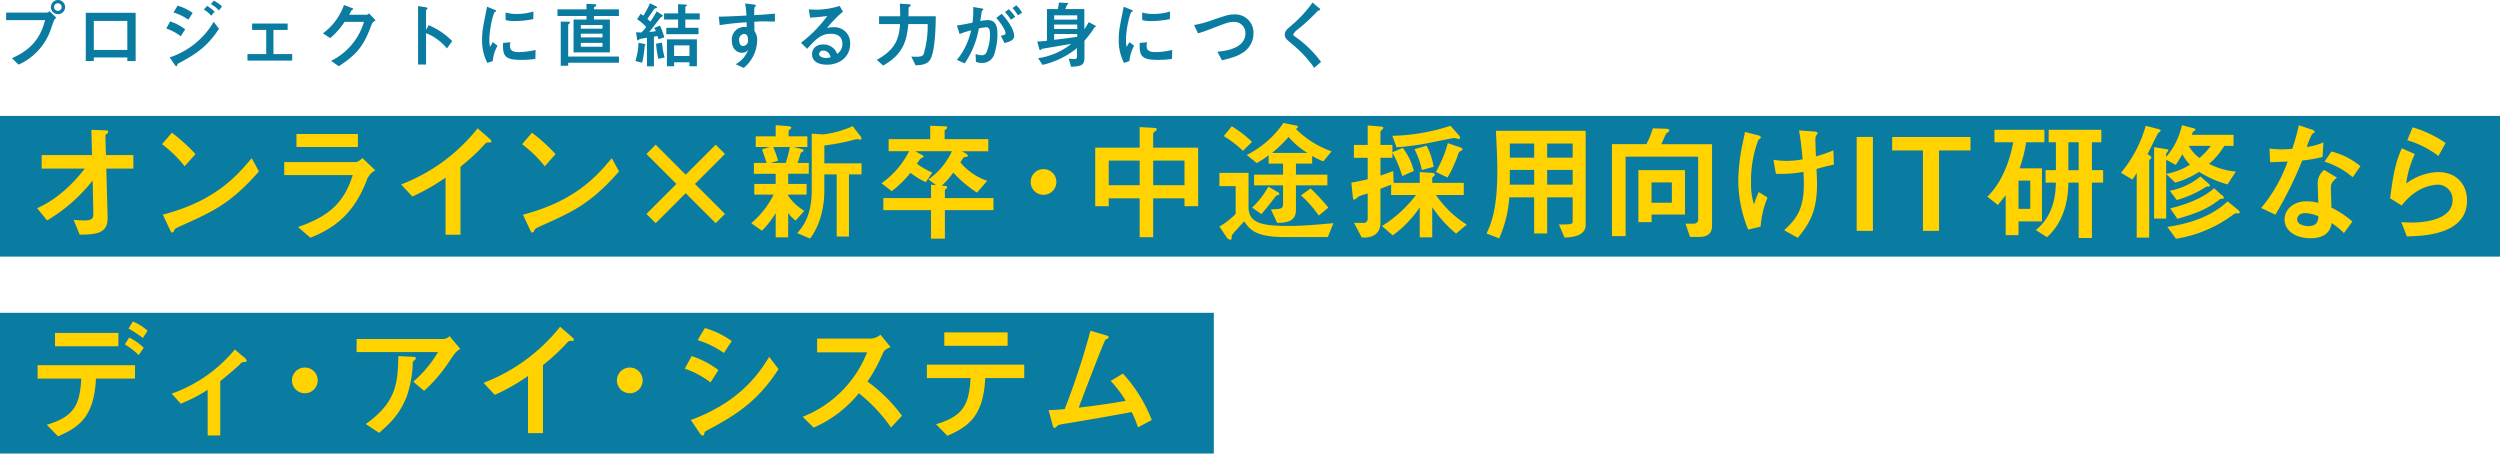
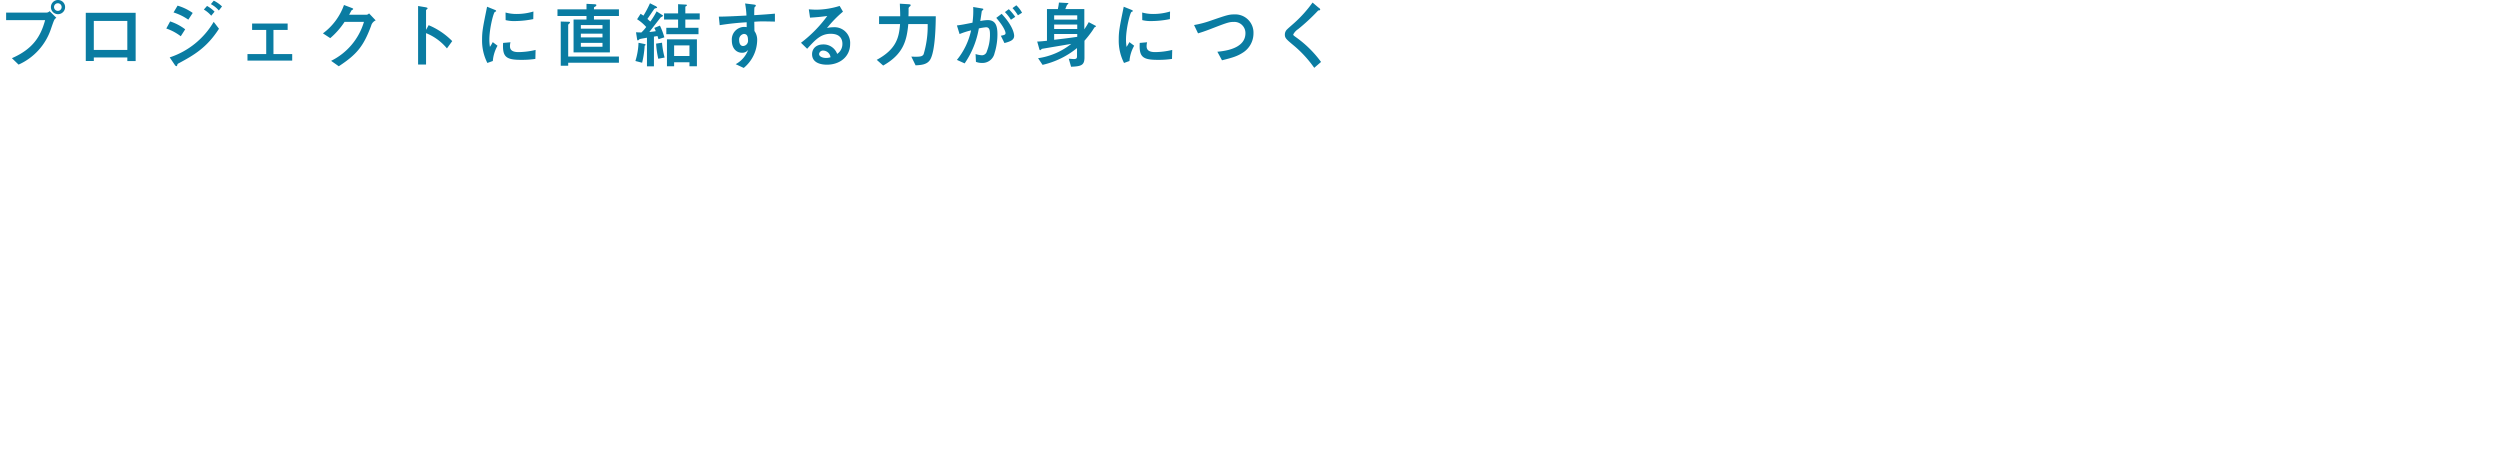
<svg xmlns="http://www.w3.org/2000/svg" id="main_visual_heading02" width="622" height="112.844" viewBox="0 0 622 112.844">
  <defs>
    <style>
      .cls-1 {
        fill: #0a7ca2;
      }

      .cls-1, .cls-2 {
        fill-rule: evenodd;
      }

      .cls-2 {
        fill: #ffd200;
      }
    </style>
  </defs>
-   <path id="長方形_10" data-name="長方形 10" class="cls-1" d="M138,290H760.012v35H138V290Z" transform="translate(-138 -261.156)" />
-   <path id="長方形_10_のコピー" data-name="長方形 10 のコピー" class="cls-1" d="M138,338.989H440v35H138v-35Z" transform="translate(-138 -261.156)" />
-   <path id="オンライン_新卒_中途採_向けIT研修なら_ディ_アイ_システム_" data-name="オンライン×新卒・中途採⽤向けIT研修なら ディ・アイ・システム  " class="cls-2" d="M149.712,316a40.536,40.536,0,0,0,11.343-9.954l0.16,8.1c0.032,1.376-.224,1.856-2.435,1.856a24.525,24.525,0,0,1-2.467-.16l1.506,3.681c5,0.064,7.049-.768,6.953-4.353l-0.32-12.067h6.729v-3.361h-6.825l-0.128-4.705a0.557,0.557,0,0,1,.32-0.576,0.563,0.563,0,0,0,.353-0.512c0-.352-0.129-0.352-1.218-0.384l-2.948-.1,0.16,6.273H148.366v3.361H159.1c-1.6,2.049-5.768,7.17-11.857,9.858Zm36.92-16.516a44.032,44.032,0,0,0-5.864-5.313l-2.467,2.849a30.494,30.494,0,0,1,5.64,5.5Zm14,1.024c-3.686,4.354-8.941,10.6-22.111,14.052l1.6,3.425c0.417,0.9.481,1.024,0.737,1.024a0.616,0.616,0,0,0,.481-0.544c0.192-.416.352-0.512,1.923-1.217,7.882-3.552,12.144-5.473,19.162-13.443ZM211.76,294.5v3.233h15.286V294.5H211.76Zm14,10.21c-2.083,6.658-5.64,10.179-13.619,12.932l3.076,2.656c6.537-2.56,10.927-6.433,13.939-14.051a4.565,4.565,0,0,1,2.211-2.721l-3.2-3.041c-1.025.993-1.442,0.993-1.923,0.993H208.716v3.232h17.048Zm23.09,14.852h3.717V302.625a50.8,50.8,0,0,0,5.127-4.609c1.154-1.248,1.282-1.408,1.57-1.408,0.9,0,.994,0,0.994-0.289s-0.128-.352-1.026-1.152l-2.4-2.08A44.515,44.515,0,0,1,237.8,307.042l2.788,3.009a51.4,51.4,0,0,0,8.267-4.7v14.211Zm27.372-20.069a44.032,44.032,0,0,0-5.864-5.313l-2.468,2.849a30.461,30.461,0,0,1,5.64,5.5Zm14,1.024c-3.685,4.354-8.94,10.6-22.11,14.052l1.6,3.425c0.416,0.9.48,1.024,0.737,1.024a0.618,0.618,0,0,0,.481-0.544c0.192-.416.352-0.512,1.922-1.217,7.883-3.552,12.145-5.473,19.163-13.443Zm18.38,8.707,7.466,7.457,2.307-2.3-7.466-7.458,7.466-7.458-2.307-2.3-7.466,7.457-7.466-7.457-2.308,2.3,7.467,7.458-7.467,7.458,2.308,2.3ZM339.96,294.4V308.45c0,6.018-1.923,8.866-3.621,10.691l3.2,1.376c0.672-.9,3.556-4.769,3.556-12.067v-3.9h3.077v15.46h3.044v-15.46h3.14v-2.752H343.1v-4.449a51.235,51.235,0,0,0,7.339-1.409,4.939,4.939,0,0,1,.993-0.16c0.1,0,.545.128,0.641,0.128a0.228,0.228,0,0,0,.256-0.224,1.4,1.4,0,0,0-.48-0.928l-1.7-2.208a24.629,24.629,0,0,1-7.4,2.048ZM334.1,309.571h4.582v-2.657H334.1v-2.529h5.127V301.7H336.4a14.972,14.972,0,0,0,.737-2.241,0.657,0.657,0,0,1,.321-0.448c0.448-.192.48-0.288,0.48-0.384,0-.256-0.16-0.32-0.7-0.448l-1.794-.448h3.429v-2.657h-4.679v-0.96a0.792,0.792,0,0,1,.224-0.672,0.84,0.84,0,0,0,.449-0.544c0-.288-0.577-0.32-0.8-0.352l-3.076-.256v2.784h-4.967v2.657h3.461l-1.891.576c0.16,0.48.993,2.849,1.154,3.393h-3.173v2.688h5.416v2.529h-5.32v2.657h4.807a21.618,21.618,0,0,1-5.576,7.1l2.66,1.889a22.66,22.66,0,0,0,3.429-4.385V320.2H334.1v-6.081a7.746,7.746,0,0,0,1.859,1.92L338.1,313.6a12.881,12.881,0,0,1-4.006-3.745v-0.288Zm-4.358-7.874,1.859-.576c-0.417-1.377-.7-2.081-1.218-3.393h4.134a30.35,30.35,0,0,1-1.026,3.969h-3.749Zm53.865,4.449a15.21,15.21,0,0,1-6.665-4.577c0.673-1.121.737-1.281,1.185-1.345,0.513-.1.7-0.1,0.7-0.32a1.246,1.246,0,0,0-.641-0.64l-0.865-.48h6.569v-3.009H373.028v-1.888a0.5,0.5,0,0,1,.161-0.48c0.416-.288.448-0.32,0.448-0.48,0-.352-0.128-0.352-1.474-0.384l-2.724-.1v3.328h-10.35v3.009h5.1a21.825,21.825,0,0,1-6.857,7.97l2.531,1.984a27.557,27.557,0,0,0,4.647-4.577,23.063,23.063,0,0,0,3.813,2.337l1.634-2.4a20.494,20.494,0,0,1-3.813-2.176,10.32,10.32,0,0,1,.9-1.312,3.5,3.5,0,0,0,.769-0.417,0.805,0.805,0,0,0-.609-0.576l-1.474-.832h9.1a17.366,17.366,0,0,1-5.832,7.01l1.89,1.44-1.249-.128v3.329H357.775v3.009h11.857v7.1h3.46v-7.1h12.081v-3.009H373.092v-1.7a0.534,0.534,0,0,1,.193-0.544,0.636,0.636,0,0,0,.384-0.448c0-.256-0.32-0.288-0.673-0.352l-0.7-.032a19.431,19.431,0,0,0,2.884-3.265,30.3,30.3,0,0,0,5.9,4.994Zm14.023-2.913a3.2,3.2,0,1,0,3.2,3.2A3.191,3.191,0,0,0,397.626,303.233Zm38.466,9.218V297.888H424.908v-3.553c0-.192.93-0.8,0.93-0.992,0-.32-0.513-0.352-0.962-0.384l-3.332-.192v5.121H410.488v14.563h3.365V310.5h7.691v9.666h3.364V310.5H432.7v1.952h3.4Zm-14.548-5.217h-7.691v-6.113h7.691v6.113Zm11.151,0h-7.787v-6.113H432.7v6.113Zm31.768-7.266a27.829,27.829,0,0,0,2.755,1.345l2.083-2.5a23.671,23.671,0,0,1-8.908-5.6,0.656,0.656,0,0,0,.545-0.48,0.565,0.565,0,0,0-.513-0.352l-3.108-.641a24.133,24.133,0,0,1-9.133,7.97l2.5,2.017a21.278,21.278,0,0,0,2.948-1.953v2.081h3.589v2.752h-7.21v2.657h7.21v4.385c0,1.5-.353,1.5-3.012,1.6l1.538,3.36c2.018-.032,4.678-0.192,4.678-3.168v-6.178h7.819v-2.657h-7.819v-2.752h4.038v-1.889ZM454.5,299.2a35.7,35.7,0,0,0,4.1-3.969,19.758,19.758,0,0,0,4.678,3.969H454.5Zm7.178,10.563a28.14,28.14,0,0,1,4.422,5.025l2.4-1.985a56.99,56.99,0,0,0-4.422-4.769Zm-8.107-2.177a22.161,22.161,0,0,1-4.038,5.217l2.307,1.633c1.282-1.537,1.506-1.793,3.365-4.193a1,1,0,0,1,.609-0.512c0.448-.128.48-0.128,0.48-0.32,0-.256-0.064-0.288-0.8-0.7ZM442.48,295.007a28.4,28.4,0,0,1,4.775,3.681l2.243-2.24a28.33,28.33,0,0,0-5.031-3.873Zm6.153,9.154h-7.242v3.3h4.037v6.914a18.261,18.261,0,0,1-4.037,3.137l1.762,2.624a1.389,1.389,0,0,0,.93.672c0.352,0,.352-0.256.352-0.8a0.823,0.823,0,0,1,.16-0.448c0.353-.512,2.468-2.817,2.948-3.329,1.442,2.017,2.756,3.9,10.062,3.9h10.767l1.378-3.457c-3.845.352-7.4,0.7-11.28,0.7-7.113,0-9.837-.993-9.837-4.738v-8.482Zm50.256-11.714a49.573,49.573,0,0,1-14.484,2.5l1.058,2.849a63.747,63.747,0,0,0,9.485-1.377c1.6-.32,4.646-0.928,4.839-0.928,0.16,0,.961.224,1.153,0.224a0.288,0.288,0,0,0,.321-0.32,1,1,0,0,0-.353-0.64Zm-8.972,5.825a19.083,19.083,0,0,1,1.827,5.185l2.948-.8a17.081,17.081,0,0,0-1.763-5.249Zm8.3-1.5a30.072,30.072,0,0,1-2.98,7.169l2.916,1.377a32.668,32.668,0,0,0,2.532-5.474,1.719,1.719,0,0,1,.577-1.056,0.821,0.821,0,0,0,.608-0.48,0.749,0.749,0,0,0-.544-0.48ZM491.231,320.2h3.108v-7.49a31.623,31.623,0,0,0,5.928,6.562l2.66-2.241a25.633,25.633,0,0,1-7.659-7.361h6.922v-3.009h-7.851V305.57a0.453,0.453,0,0,1,.192-0.416,0.787,0.787,0,0,0,.449-0.577c0-.288-0.288-0.384-0.769-0.416l-2.98-.192v2.689h-6.5l-0.1-2.945c-1.186.448-1.827,0.672-3.173,1.121v-4.418h2.98v-1.28a28.856,28.856,0,0,1,2.436,5.826l2.884-1.281A15.084,15.084,0,0,0,487,297.952l-2.564,1.088v-1.824h-2.98v-2.945a0.787,0.787,0,0,1,.257-0.7,2.25,2.25,0,0,0,.48-0.576c0-.288-0.384-0.32-0.961-0.384l-2.948-.256v4.865h-3.429v3.2h3.429v5.346c-0.769.16-2.339,0.544-4.07,0.832l0.353,3.393c0.064,0.544.1,0.864,0.384,0.864a8.951,8.951,0,0,0,1.154-.864c0.32-.128,1.826-0.608,2.179-0.7v6.177A1.058,1.058,0,0,1,477,316.612h-2.115l1.923,3.649h0.673c1.025,0,3.973-.288,3.973-3.681v-8.45c1.25-.48,1.378-0.544,2.66-1.024v2.561H490.3a31.228,31.228,0,0,1-8.46,7.714l2.66,2.336a27.072,27.072,0,0,0,6.729-6.978V320.2Zm28.466-9.954v8.994h3.237v-8.994h6.345V316.2c0,0.8-.417.8-3.429,0.8l1.41,3.265c2.051-.064,5.255-0.448,5.255-3.169V293.7H510.18c0.193,3.777.353,6.946,0.353,10.018,0,8.866-1.346,12.835-2.692,15.524l3.14,1.216a29.733,29.733,0,0,0,2.532-10.21H519.7Zm9.582-3.137h-6.345v-3.681h6.345v3.681Zm-15.67,0c0.032-.992.032-1.088,0.032-1.568v-2.113H519.7v3.681h-6.088Zm15.67-6.722h-6.345v-3.52h6.345v3.52Zm-15.638,0v-3.52H519.7v3.52h-6.056Zm25.417-3.36v22.885h3.4V300.128H560.5v15.428a1.071,1.071,0,0,1-1.185,1.248h-1.955l1.121,3.3h2.372c3.076,0,3.108-2.144,3.108-2.817v-20.26H551.331c0.224-.48.7-1.537,0.961-2.113a1.541,1.541,0,0,1,.513-0.736c0.48-.32.512-0.352,0.512-0.576,0-.352-0.512-0.416-0.929-0.416l-3.172-.1a20.774,20.774,0,0,1-1.6,3.937h-8.555Zm6.569,19.4h3.3v-1.888h8.3V303.489h-11.6V316.42Zm8.331-4.833H548.9V306.53h5.063v5.057Zm22.071,5.954a23.219,23.219,0,0,1,1.731-7.234l-2.179-1.377a19.243,19.243,0,0,0-1.186,3.105,16.677,16.677,0,0,1-.737-5.313A28.989,28.989,0,0,1,575.453,296a4.681,4.681,0,0,0,.705-0.64,1.075,1.075,0,0,0-.9-0.576l-3.108-.8c-0.128.736-.192,0.992-0.609,2.977a48.017,48.017,0,0,0-1.057,9.186,32.406,32.406,0,0,0,2.467,12.131Zm3.814-13.156a30.665,30.665,0,0,0,6.857-.48c0.032,0.7.1,1.825,0.1,3.009,0,6.786-2.179,8.9-4.9,11.523l3.4,1.888c2.6-3.233,4.775-6.209,4.775-13.347,0-1.312-.1-3.233-0.128-3.777a43.491,43.491,0,0,1,4.326-1.088l-0.129-3.553a36.169,36.169,0,0,1-4.326,1.5c-0.1-1.856-.128-2.72-0.128-3.552a4.4,4.4,0,0,1,.1-1.537,3.045,3.045,0,0,0,.449-0.672c0-.352-0.641-0.416-1.121-0.448l-3.525-.256c0.48,2.432.8,6.113,0.9,7.2a24.16,24.16,0,0,1-3.942.384,19.757,19.757,0,0,1-3.332-.288Zm20.1-9.154V318.6h4.038V295.231h-4.038Zm8.829,0v3.361h7.659v20h4v-20h7.819v-3.361H608.775Zm31.692,7.81a34.006,34.006,0,0,0,1.635-6.5h4.55v-3.1H634.219v3.1H638.9c-1.474,7.841-4.71,11.906-6.441,13.539l2.6,2.08c0.577-.7,1.186-1.44,1.955-2.464v9.954h3.2v-3.425h5.832V303.041h-5.576Zm2.66,10.082h-2.916v-7.041h2.916v7.041Zm12.049,7.234h3.3V306.594h2.788v-3.105h-2.788v-6.945h2.34v-3.1H647.709v3.1h1.8v6.945H646.94v3.105H649.5c-0.064,7.138-3.205,10.4-5,11.779l2.788,1.792c3.364-3.009,5.287-7.618,5.319-13.571h2.564v13.763Zm0-16.868h-2.564v-6.945h2.564v6.945Zm21.775,12.035V304.449l2.243,2.145a20.75,20.75,0,0,0,5.929-2.689,26.673,26.673,0,0,0,7.081,3.137l2.083-3.2a17.882,17.882,0,0,1-6.665-1.92,17.835,17.835,0,0,0,3.781-4.481h2.307v-2.753H683.328c0.064-.1.192-0.608,0.257-0.736a3.985,3.985,0,0,0,.7-0.512,1.035,1.035,0,0,0-.8-0.448l-2.627-.7a17.9,17.9,0,0,1-3.91,7.905v-0.8c0-.128.545-0.672,0.545-0.832,0-.224-0.064-0.224-0.833-0.352l-2.724-.448v17.764h3.012Zm11.088-18.084a15.151,15.151,0,0,1-2.82,3.008,9.023,9.023,0,0,1-2.628-3.008h5.448Zm-2.564,7.618a16.912,16.912,0,0,1-7.626,3.552l1.73,2.305a26.426,26.426,0,0,0,7.242-3.265,1.118,1.118,0,0,1,.673-0.1,0.294,0.294,0,0,0,.352-0.256,2.049,2.049,0,0,0-.608-0.672Zm6.761,6.209c-1.442,1.28-5.447,4.961-15,6.338l2.147,2.944a32.1,32.1,0,0,0,14.388-6.113,1.241,1.241,0,0,1,1.025-.192,0.391,0.391,0,0,0,.481-0.32,1.62,1.62,0,0,0-.545-0.64Zm-20.38-18.82a31.654,31.654,0,0,1-6.152,11.682l2.82,1.7a14.379,14.379,0,0,0,1.089-1.633v16.068h3.109V301.089c0-.128.544-0.545,0.544-0.673a0.668,0.668,0,0,0-.352-0.512l-0.609-.416c0.449-.8,2.5-5.089,2.66-5.249a2.938,2.938,0,0,0,.673-0.544,1.011,1.011,0,0,0-.705-0.448Zm17.016,15.523c-3.108,2.849-8.2,4.385-10.927,5.025l1.794,2.593c5-1.408,7.466-2.529,10.254-4.609a1.078,1.078,0,0,1,.641-0.352c0.513-.064.673-0.064,0.673-0.288a1.237,1.237,0,0,0-.641-0.736Zm-9.549-5.793c0.641-.928.737-1.088,1.666-2.657a9.272,9.272,0,0,0,1.891,2.593,17.039,17.039,0,0,1-5.929,2.3V300.9Zm43.963,14.083a24.182,24.182,0,0,0-5.223-3.457c0-.672-0.128-4.033-0.128-4.8,0-.9,0-1.408,1.506-2.656l-3.173-1.921a4.2,4.2,0,0,0-1.6,3.777c0,0.64.1,3.713,0.128,4.417a11.36,11.36,0,0,0-2.98-.384c-3.172,0-5.415,2.017-5.415,4.513,0,2.881,2.852,4.673,6.409,4.673,4.454,0,5.063-2.432,5.319-3.777a19.385,19.385,0,0,1,3.044,2.5Zm-8.46-1.312c-0.064.9-.16,2.465-2.467,2.465-0.9,0-2.82-.321-2.82-1.7,0-.352.192-1.536,2.051-1.536A9.124,9.124,0,0,1,714.826,314.948Zm-4.87-22.629a56.3,56.3,0,0,1-1.635,5.857c-0.9.064-1.73,0.128-2.627,0.128-1.218,0-2.339-.128-3.044-0.192l0.16,3.393c1.314-.032,3.044-0.1,4.358-0.16a37.239,37.239,0,0,1-6.6,11.554l3.557,1.665a97.584,97.584,0,0,0,6.665-13.475,33.047,33.047,0,0,0,5.063-.9l0.224-3.616a15.965,15.965,0,0,1-4.134,1.152,17.415,17.415,0,0,1,1.314-3.233,2.692,2.692,0,0,0,.705-0.544,1.547,1.547,0,0,0-1.025-.64ZM725.273,302.5a18.489,18.489,0,0,0-7.21-3.649l-1.731,2.529a19.342,19.342,0,0,1,7.018,3.873Zm21.2-5.761a28.741,28.741,0,0,0-8.2-3.9l-1.345,3.2a23.413,23.413,0,0,1,7.754,3.937Zm-10.927,15.555a14.135,14.135,0,0,1,3.589-3.393,10.535,10.535,0,0,1,5.223-1.792,3.683,3.683,0,0,1,3.845,3.809c0,5.441-8.492,5.6-10.094,5.6-1.057,0-2.019-.064-2.659-0.1l1.377,3.553c4.134-.1,14.965-0.416,14.965-8.93,0-4.161-2.756-7.074-7.21-7.074a14.054,14.054,0,0,0-7.915,2.849,24.338,24.338,0,0,1,2.147-7.33l-3.236-1.44c-1.474,3.3-2.115,6.145-2.916,12.451ZM173.764,347.666a14.7,14.7,0,0,0-3.621-2.528l-1.09,1.7a19.211,19.211,0,0,1,3.461,2.657Zm-22.079-3.681v3.329h15.766v-3.329H151.685Zm0.77,25.735c5.03-2.273,8.94-4.578,9.421-14.372h9.709v-3.329H147.36v3.329h10.862c-0.352,6.338-1.6,9.442-8.587,11.491Zm22.27-26.279a12.643,12.643,0,0,0-3.685-2.3l-1.057,1.76a28.611,28.611,0,0,1,3.557,2.337ZM189.657,369.5h3.14V355.988c0.993-.8,3.717-3.04,4.871-4.161a1.291,1.291,0,0,1,.9-0.608c0.545,0,.8,0,0.8-0.288a1.8,1.8,0,0,0-.833-1.024l-2.115-1.793a35.929,35.929,0,0,1-15.7,10.979l2.244,2.5a37.894,37.894,0,0,0,6.7-3.457V369.5Zm24.188-16.9a3.2,3.2,0,1,0,3.2,3.2A3.192,3.192,0,0,0,213.845,352.6Zm33.127-3.84a29.315,29.315,0,0,1-6.152,7.361l2.691,2.273a37.59,37.59,0,0,0,6.569-7.778c1.25-1.792,1.378-1.984,2.436-2.657l-2.66-3.168a2.355,2.355,0,0,1-1.7.7H226.72v3.265h20.252Zm-14.644,20.1c2.531-2.24,4.967-4.385,6.825-8.93a28.551,28.551,0,0,0,1.538-8.162,0.9,0.9,0,0,1,.385-0.96,0.7,0.7,0,0,0,.384-0.512c0-.288-0.192-0.352-1.057-0.384l-3.3-.16c-0.1,7.137-.737,11.651-8.107,16.9Zm37.042,0.064h3.717V351.987a50.786,50.786,0,0,0,5.127-4.609c1.154-1.248,1.282-1.408,1.57-1.408,0.9,0,.993,0,0.993-0.288s-0.128-.352-1.025-1.152l-2.4-2.081A44.52,44.52,0,0,1,258.314,356.4l2.788,3.009a51.289,51.289,0,0,0,8.268-4.7v14.211ZM294.692,352.6a3.2,3.2,0,1,0,3.2,3.2A3.192,3.192,0,0,0,294.692,352.6ZM320.071,346a22.756,22.756,0,0,0-6.7-3.233l-1.8,3.009a23.424,23.424,0,0,1,6.537,3.2Zm-3.332,7.234a22.554,22.554,0,0,0-6.666-3.489l-1.7,3.137a22.3,22.3,0,0,1,6.409,3.424Zm-4.647,15.683a1.468,1.468,0,0,0,.737.641,0.511,0.511,0,0,0,.385-0.481,0.99,0.99,0,0,1,.641-0.8c6.665-3.585,12.465-6.881,17.848-15.3l-2.339-3.041c-3.589,6.049-8.972,11.811-19.483,15.716Zm50.321-4.321a38.862,38.862,0,0,0-8.587-8.514,39.782,39.782,0,0,0,3.685-6.689c0.384-.9.576-1.249,2.05-1.889l-2.5-3.072a4,4,0,0,1-2.756.96H341.3v3.425h12.433a28.411,28.411,0,0,1-16.022,16.035l2.724,2.689A29.625,29.625,0,0,0,351.679,359a39.8,39.8,0,0,1,8.011,8.514Zm10.523-20.741v3.329H388.7v-3.329H372.936Zm0.769,25.735c5.031-2.273,8.94-4.578,9.421-14.372h9.709v-3.329H368.61v3.329h10.863c-0.353,6.338-1.6,9.442-8.588,11.491Zm35.6-26.151a187.14,187.14,0,0,1-6.409,19.493,39.324,39.324,0,0,1-4.006.256l0.994,3.681a1,1,0,0,0,.512.8,4.789,4.789,0,0,0,.866-0.736,11.826,11.826,0,0,1,2.114-.416c9.037-1.537,10.03-1.7,16.183-2.849a28.28,28.28,0,0,1,1.57,3.809l3.429-1.824A36.5,36.5,0,0,0,417.38,354.1l-3.044,1.824a29.414,29.414,0,0,1,3.749,4.961c-4.134.737-7.755,1.217-11.7,1.7,0.512-1.376,6.248-16.548,6.665-16.9,0.064-.064.545-0.288,0.641-0.352a0.477,0.477,0,0,0,.128-0.288c0-.32-0.16-0.32-1.442-0.7Z" transform="translate(-138 -261.156)" />
  <path id="プロジェクトに直結する力が身につく" class="cls-1" d="M152.379,264.685a1.765,1.765,0,1,0-1.711-1.765A1.755,1.755,0,0,0,152.379,264.685Zm0.018-.829a0.945,0.945,0,1,1,.936-0.936A0.929,0.929,0,0,1,152.4,263.856Zm-3.169,2.305c-1.081,4-2.989,7.166-8.265,9.471l1.657,1.6a14.873,14.873,0,0,0,8.12-9.074c0.774-2.215.774-2.215,1.279-2.575l-1.675-1.657a1.057,1.057,0,0,1-.882.36h-9.939v1.873h9.705Zm22.519-1.819H159.341v11.992h2v-0.882h8.337v0.9h2.071v-12.01Zm-10.408,9.237v-7.22h8.337v7.22h-8.337Zm30.045-9.525a8.575,8.575,0,0,0-1.872-1.422l-0.792.9a7.472,7.472,0,0,1,1.836,1.531Zm-5.437.324a12.806,12.806,0,0,0-3.763-1.818l-1.009,1.692a13.213,13.213,0,0,1,3.674,1.8Zm-1.873,4.07a12.657,12.657,0,0,0-3.745-1.963l-0.954,1.765a12.524,12.524,0,0,1,3.6,1.926Zm9.165-5.69a8.168,8.168,0,0,0-2.053-1.44l-0.72.864a6.957,6.957,0,0,1,1.981,1.584ZM181.464,277.27a0.823,0.823,0,0,0,.414.36,0.287,0.287,0,0,0,.216-0.27,0.557,0.557,0,0,1,.36-0.45c3.745-2.016,7-3.871,10.029-8.606l-1.315-1.711a19.88,19.88,0,0,1-10.947,8.841Zm19.259-8.66h3.511v6h-4.663v1.62H210.7v-1.62h-4.663v-6h3.529v-1.6h-8.841v1.6Zm24.14-3.781c0.108-.18.594-1.135,0.648-1.153a0.557,0.557,0,0,0,.36-0.27c0-.126-0.072-0.162-0.63-0.378l-1.657-.63a14.99,14.99,0,0,1-5.239,7.058l1.818,1.188a18.857,18.857,0,0,0,3.565-4.051h4.826a15.8,15.8,0,0,1-8.175,9.7l1.909,1.35c4.465-2.934,6.14-4.933,8.048-10.065a2,2,0,0,1,1.135-1.35l-1.657-1.747a0.859,0.859,0,0,1-.7.343h-4.249ZM244,268.592v-4.826c0-.108,0-0.126.217-0.306a0.353,0.353,0,0,0,.162-0.234c0-.144-0.2-0.216-0.739-0.306l-1.62-.27v14.566H244V269.4a13.087,13.087,0,0,1,5.2,3.8l1.314-1.818a17.9,17.9,0,0,0-5.869-3.962Zm16.614,7.742a9.136,9.136,0,0,1,1.17-3.8l-1.189-.9a11.242,11.242,0,0,1-.7,1.188,11.387,11.387,0,0,1-.144-1.783c0-2.772,1.027-6.788,1.387-6.932A1.689,1.689,0,0,0,261.4,264a0.116,0.116,0,0,0,.036-0.108c0-.144-0.108-0.2-0.468-0.342l-1.783-.72c-1.008,4.969-1.242,6.086-1.242,8.084a12.252,12.252,0,0,0,1.314,5.906Zm10.1-12.316a14.228,14.228,0,0,1-4.178.613,9.839,9.839,0,0,1-2.755-.361l0.018,1.891a8.729,8.729,0,0,0,2.323.234,23.831,23.831,0,0,0,4.555-.486Zm0.54,9.561a18.984,18.984,0,0,1-4.232.54c-1.548,0-2.142-.522-2.142-1.458a3.735,3.735,0,0,1,.126-0.99l-1.837.162c-0.18,3.421.648,4.213,4.43,4.213a22.422,22.422,0,0,0,3.6-.234Zm9.447-7.562v8.174h9.038v-8.174h-3.961v-0.882h6.212v-1.657h-6.212v-0.342a0.27,0.27,0,0,1,.162-0.27,0.685,0.685,0,0,0,.45-0.414c0-.216-0.27-0.234-0.612-0.252l-1.854-.09v1.368H276.7v1.657h7.221v0.882H280.7Zm7.2,4.447h-5.384v-0.936H287.9v0.936Zm0-2.178h-5.384V267.4H287.9v0.883Zm0,4.5h-5.384v-0.972H287.9v0.972Zm-8.535,4.735v-0.756h12.622v-1.548H279.365v-7.743a0.456,0.456,0,0,1,.2-0.4,0.575,0.575,0,0,0,.252-0.342c0-.126-0.126-0.162-0.378-0.162l-1.926-.054v11h1.854Zm30.171,0.126h1.855v-6.7h-7.454v6.7h1.782V276.64h3.817v1.008Zm0-2.556h-3.817v-2.647h3.817v2.647Zm-8.84-4.826c0.126-.018.738-0.126,0.882-0.144,0.072,0.216.18,0.558,0.252,0.792l1.458-.468a17.594,17.594,0,0,0-1.1-2.917l-1.4.577a4.815,4.815,0,0,1,.36.81c-0.684.108-.973,0.144-1.6,0.2,0.468-.576,2.683-3.475,2.881-3.673a1.954,1.954,0,0,0,.54-0.324c0-.108-0.054-0.126-0.432-0.378l-1.17-.757a19.559,19.559,0,0,1-1.567,2.539c-0.108-.09-0.612-0.558-0.72-0.666,0.45-.63,1.135-1.675,1.585-2.305a0.634,0.634,0,0,1,.45-0.342c0.342-.072.378-0.09,0.378-0.18a0.873,0.873,0,0,0-.5-0.414l-1.279-.648a25.67,25.67,0,0,1-1.62,3.079c-0.108-.054-0.594-0.4-0.72-0.45l-0.865,1.35a10.507,10.507,0,0,1,2.269,1.927,10.268,10.268,0,0,1-1.206,1.368c-0.288-.018-0.775-0.018-1.333-0.054l0.252,1.6a0.588,0.588,0,0,0,.2.451,1.264,1.264,0,0,0,.4-0.325c0.162-.09,1.512-0.306,1.872-0.378v7.13H300.7v-7.4Zm6.013-5.78h-3.493v1.531h3.493v2.053h-2.934v1.6h8.012v-1.6H308.51v-2.053h3.583v-1.531H308.51V262.92a0.21,0.21,0,0,1,.126-0.2,0.411,0.411,0,0,0,.27-0.252c0-.162-0.162-0.162-0.522-0.18l-1.675-.09v2.286Zm-9.848,7.311a17.043,17.043,0,0,1-.775,4.537l1.675,0.432a24.3,24.3,0,0,0,.612-3.961,0.518,0.518,0,0,1,.072-0.324,0.236,0.236,0,0,0,.18-0.162c0-.144-0.108-0.18-0.54-0.27Zm4.375,0.216a23.1,23.1,0,0,0,.54,3.763l1.584-.306a20.012,20.012,0,0,1-.648-3.691Zm22.141-9.993a21.967,21.967,0,0,1,.342,3.007c-3.872.2-5.15,0.252-6.878,0.27l0.216,2.124a65.826,65.826,0,0,1,6.716-.72v1.207a3.772,3.772,0,0,0-.613-0.054,3.121,3.121,0,0,0-3.078,3.4c0,2.034,1.224,3.024,2.484,3.024a1.791,1.791,0,0,0,1.585-.738,6.717,6.717,0,0,1-3.115,3.583l2,0.937a9.09,9.09,0,0,0,3.349-6.9,3.7,3.7,0,0,0-.684-2.286l-0.036-2.305c0.738-.054,1.369-0.09,2.107-0.09,0.4,0,2.4.036,3.025,0.054v-1.98c-1.729.162-3.421,0.27-5.15,0.378,0.018-1.891.018-1.963,0.216-2.107a0.3,0.3,0,0,0,.18-0.234c0-.234-0.09-0.252-0.792-0.342Zm-0.325,7.58c0.613,0,1.045.324,1.045,1.476a1.315,1.315,0,0,1-1.207,1.531c-0.936,0-.99-1.188-0.99-1.459A1.407,1.407,0,0,1,323.052,269.6Zm15.767,3.691c2.071-2.269,3.385-3.727,5.87-3.727s2.9,1.494,2.9,2.521a2.964,2.964,0,0,1-1.3,2.485,3.606,3.606,0,0,0-3.439-2.359c-2.016,0-2.808,1.26-2.808,2.431,0,2.3,2.484,2.61,3.691,2.61,3.259,0,5.779-2.034,5.779-5.149a3.9,3.9,0,0,0-4.267-4.159,5.409,5.409,0,0,0-1.494.2,27.931,27.931,0,0,1,3.979-4.088l-0.828-1.422a20.193,20.193,0,0,1-5.8.936c-0.5,0-1.369-.054-1.873-0.09l0.306,2.071c1.909-.126,2.467-0.18,4.286-0.414a31.9,31.9,0,0,1-6.536,6.662Zm5.816,2.107a3.65,3.65,0,0,1-1.116.18c-0.775,0-1.729-.306-1.729-0.99a0.973,0.973,0,0,1,1.044-.847A1.887,1.887,0,0,1,344.635,275.4Zm19.386-10.191c0.036-.432.036-1.315,0.036-1.765a0.738,0.738,0,0,1,.162-0.576,0.593,0.593,0,0,0,.36-0.432c0-.108-0.072-0.2-0.612-0.234l-2.089-.126c0.072,1.98.09,2.268,0.09,3.133h-5.257v1.944h5.221c-0.252,3.4-.954,6.266-5.8,8.895l1.6,1.422c4.933-2.79,5.87-6.067,6.248-10.317h4.825a24.346,24.346,0,0,1-1.008,7.491c-0.252.5-.72,0.63-1.927,0.63-0.414,0-.81-0.018-1.134-0.036l1.062,2.178c1.351-.072,2.827-0.162,3.6-1.368,1.351-2.143,1.405-9.219,1.423-10.839h-6.806Zm13.984,11.721a21.923,21.923,0,0,0,3.529-8.7,14.585,14.585,0,0,1,1.8-.288c0.918,0,.972.882,0.972,1.962a11.073,11.073,0,0,1-.774,4.015,1.265,1.265,0,0,1-1.243.991,6,6,0,0,1-1.566-.306l0.09,1.944a3.888,3.888,0,0,0,1.44.27,3.075,3.075,0,0,0,3.187-2.413,15.683,15.683,0,0,0,.721-4.663c0-1.836-.289-3.583-2.413-3.583a10.4,10.4,0,0,0-1.855.234c0.108-.612.252-1.656,0.378-2.485,0.018-.054.252-0.216,0.288-0.27a0.247,0.247,0,0,0,.09-0.18c0-.144-0.072-0.144-0.684-0.252l-1.836-.306a21.159,21.159,0,0,1-.18,3.907c-2.359.468-2.629,0.522-3.871,0.684l0.666,2.143a18.612,18.612,0,0,1,2.863-.918,17.452,17.452,0,0,1-3.529,7.346Zm12.586-11.577a13.4,13.4,0,0,0-1.6-1.909l-0.972.72a11.5,11.5,0,0,1,1.5,1.909Zm1.692-1.027a7.342,7.342,0,0,0-1.422-1.854l-0.954.7a10.6,10.6,0,0,1,1.35,1.8Zm-4.375,7.545c1.242-.342,2.413-0.667,2.413-1.8,0-.4-0.2-2.377-3.115-5.473l-1.333,1.008c2.233,2.611,2.305,3.673,2.305,3.8,0,0.4-.324.468-1.17,0.648Zm19.908-.576a27.458,27.458,0,0,0,1.963-2.5c0.108-.162.378-0.594,0.522-0.828a1.015,1.015,0,0,0,.378-0.235,0.322,0.322,0,0,0-.234-0.234l-1.567-.828a19.239,19.239,0,0,1-1.1,1.783v-5.042h-4.735c0.072-.144.36-0.918,0.468-1.062a1.641,1.641,0,0,0,.306-0.306c0-.126-0.036-0.126-0.432-0.144l-1.927-.108c-0.036.594-.2,1.26-0.252,1.62h-2.719v7.887c-0.63.072-1.854,0.2-2.43,0.2l0.522,1.854a0.368,0.368,0,0,0,.216.306,2,2,0,0,0,.414-0.342c0.072-.018,6.788-1.152,7.328-1.242a17.227,17.227,0,0,1-8.264,3.565l1.116,1.656a20.867,20.867,0,0,0,8.571-4.177v1.927c0,0.468,0,.81-0.793.81-0.108,0-1.08-.072-1.26-0.09l0.576,2c2.593-.09,3.331-0.414,3.331-2.3v-4.159Zm-1.8-2.917h-5.744v-1.117h5.744v1.117Zm-5.744,1.242h5.744v0.7c-1.909.306-5.636,0.72-5.744,0.738v-1.44Zm5.744-3.583h-5.744v-1.062h5.744v1.062Zm12.993,10.3a9.153,9.153,0,0,1,1.171-3.8l-1.189-.9a11.242,11.242,0,0,1-.7,1.188,11.387,11.387,0,0,1-.144-1.783c0-2.772,1.027-6.788,1.387-6.932A1.689,1.689,0,0,0,419.8,264a0.116,0.116,0,0,0,.036-0.108c0-.144-0.108-0.2-0.468-0.342l-1.783-.72c-1.008,4.969-1.242,6.086-1.242,8.084a12.252,12.252,0,0,0,1.314,5.906Zm10.1-12.316a14.228,14.228,0,0,1-4.178.613,9.839,9.839,0,0,1-2.755-.361l0.018,1.891a8.729,8.729,0,0,0,2.323.234,23.831,23.831,0,0,0,4.555-.486Zm0.54,9.561a18.984,18.984,0,0,1-4.232.54c-1.548,0-2.142-.522-2.142-1.458a3.735,3.735,0,0,1,.126-0.99l-1.837.162c-0.18,3.421.648,4.213,4.43,4.213a22.422,22.422,0,0,0,3.6-.234Zm12.381,2.575c2.791-.684,3.944-1.062,5.366-2.017a5.645,5.645,0,0,0,2.467-4.681,4.531,4.531,0,0,0-4.7-4.717c-1.44,0-1.926.18-6.067,1.6a24.858,24.858,0,0,1-4.016,1.044l0.991,2.071c0.828-.252,1.422-0.432,2.989-1.026,4-1.549,4.7-1.819,5.869-1.819a2.767,2.767,0,0,1,2.935,2.809c0,2.953-3.025,4.267-6.986,4.609Zm24.644,0.414a27.167,27.167,0,0,0-6.05-6.014c-0.774-.558-0.864-0.612-0.864-0.828a3.528,3.528,0,0,1,1.206-1.314,48.556,48.556,0,0,0,4.844-4.484,0.466,0.466,0,0,1,.414-0.2,0.246,0.246,0,0,0,.252-0.18,0.756,0.756,0,0,0-.432-0.5l-1.477-1.26a30.991,30.991,0,0,1-4.429,4.969c-0.288.27-1.639,1.423-1.891,1.693a1.759,1.759,0,0,0-.576,1.3c0,0.882.342,1.17,2.287,2.791a28.852,28.852,0,0,1,5.023,5.492Z" transform="translate(-138 -261.156)" />
</svg>